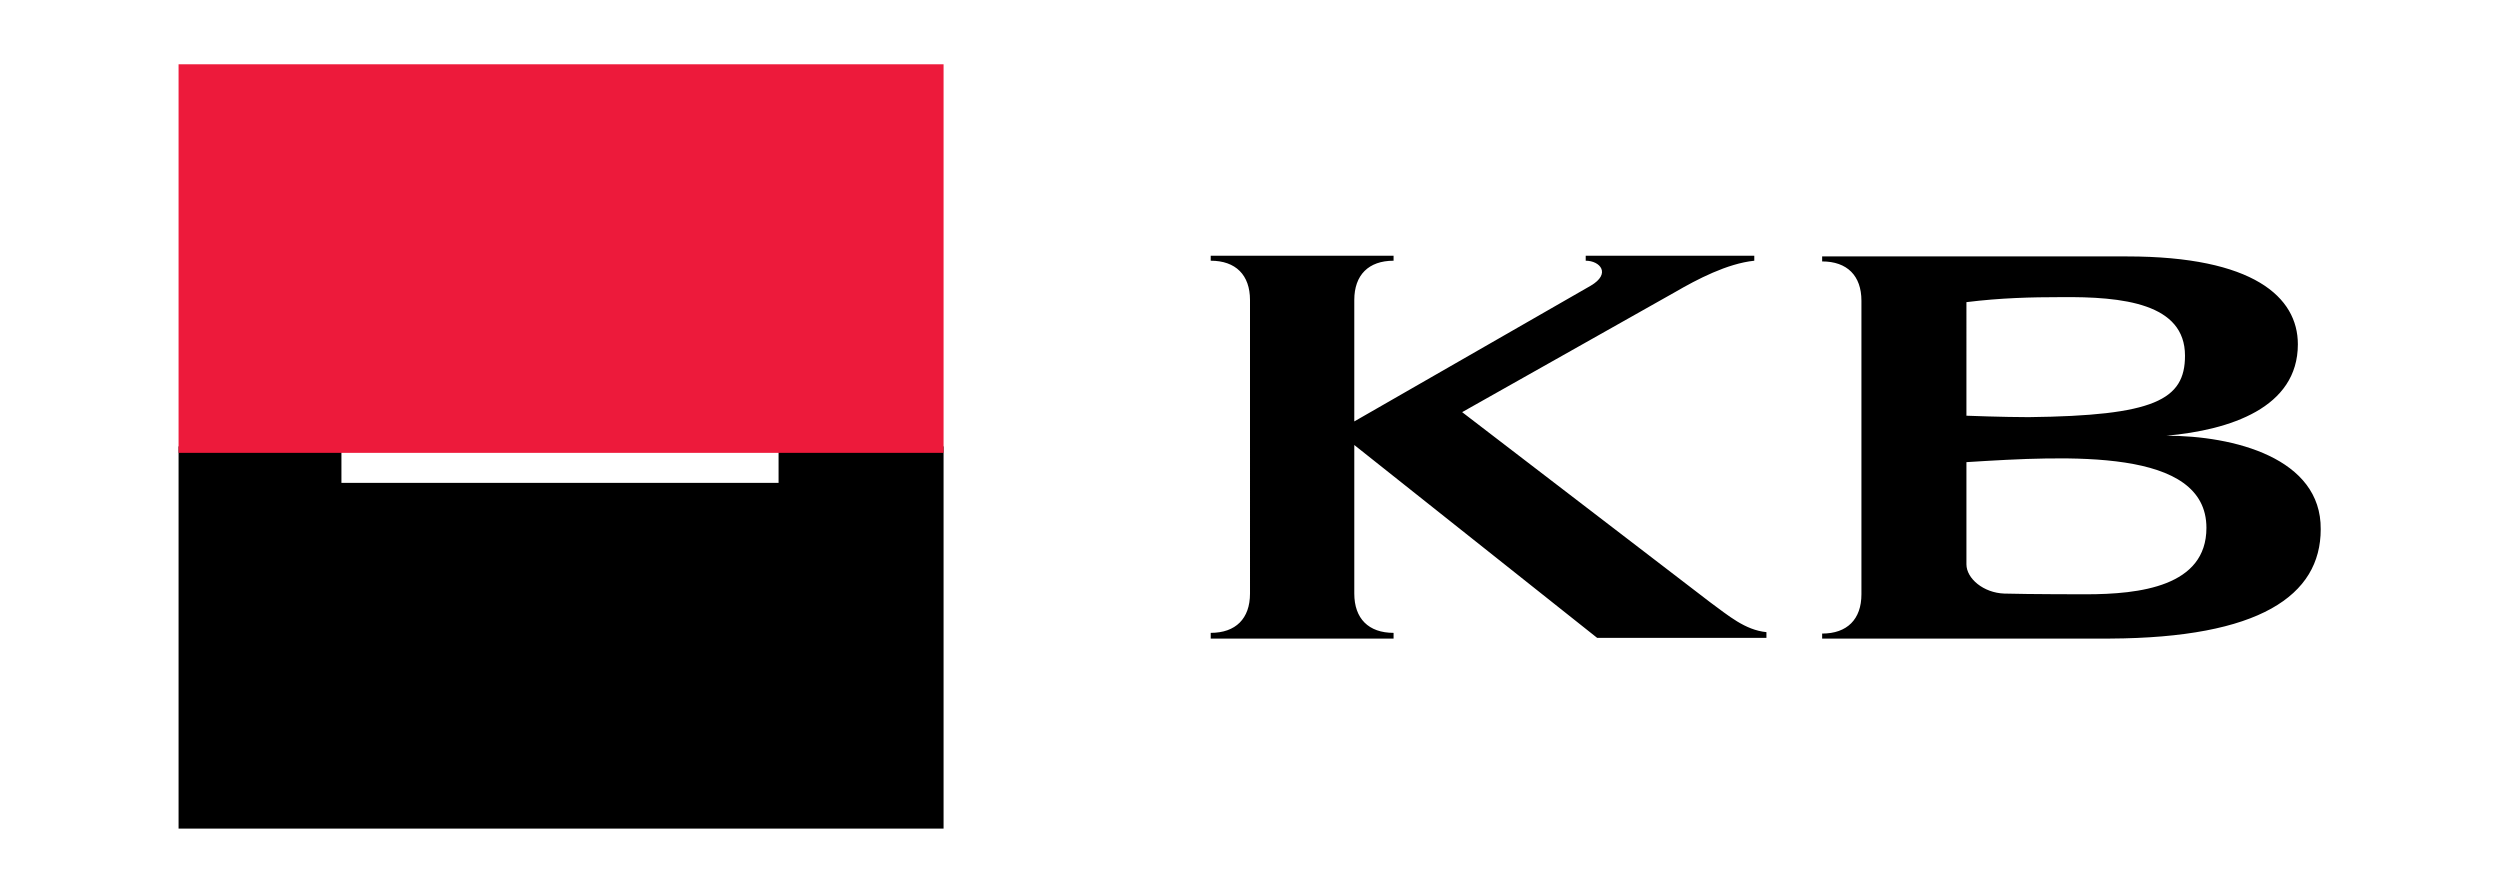
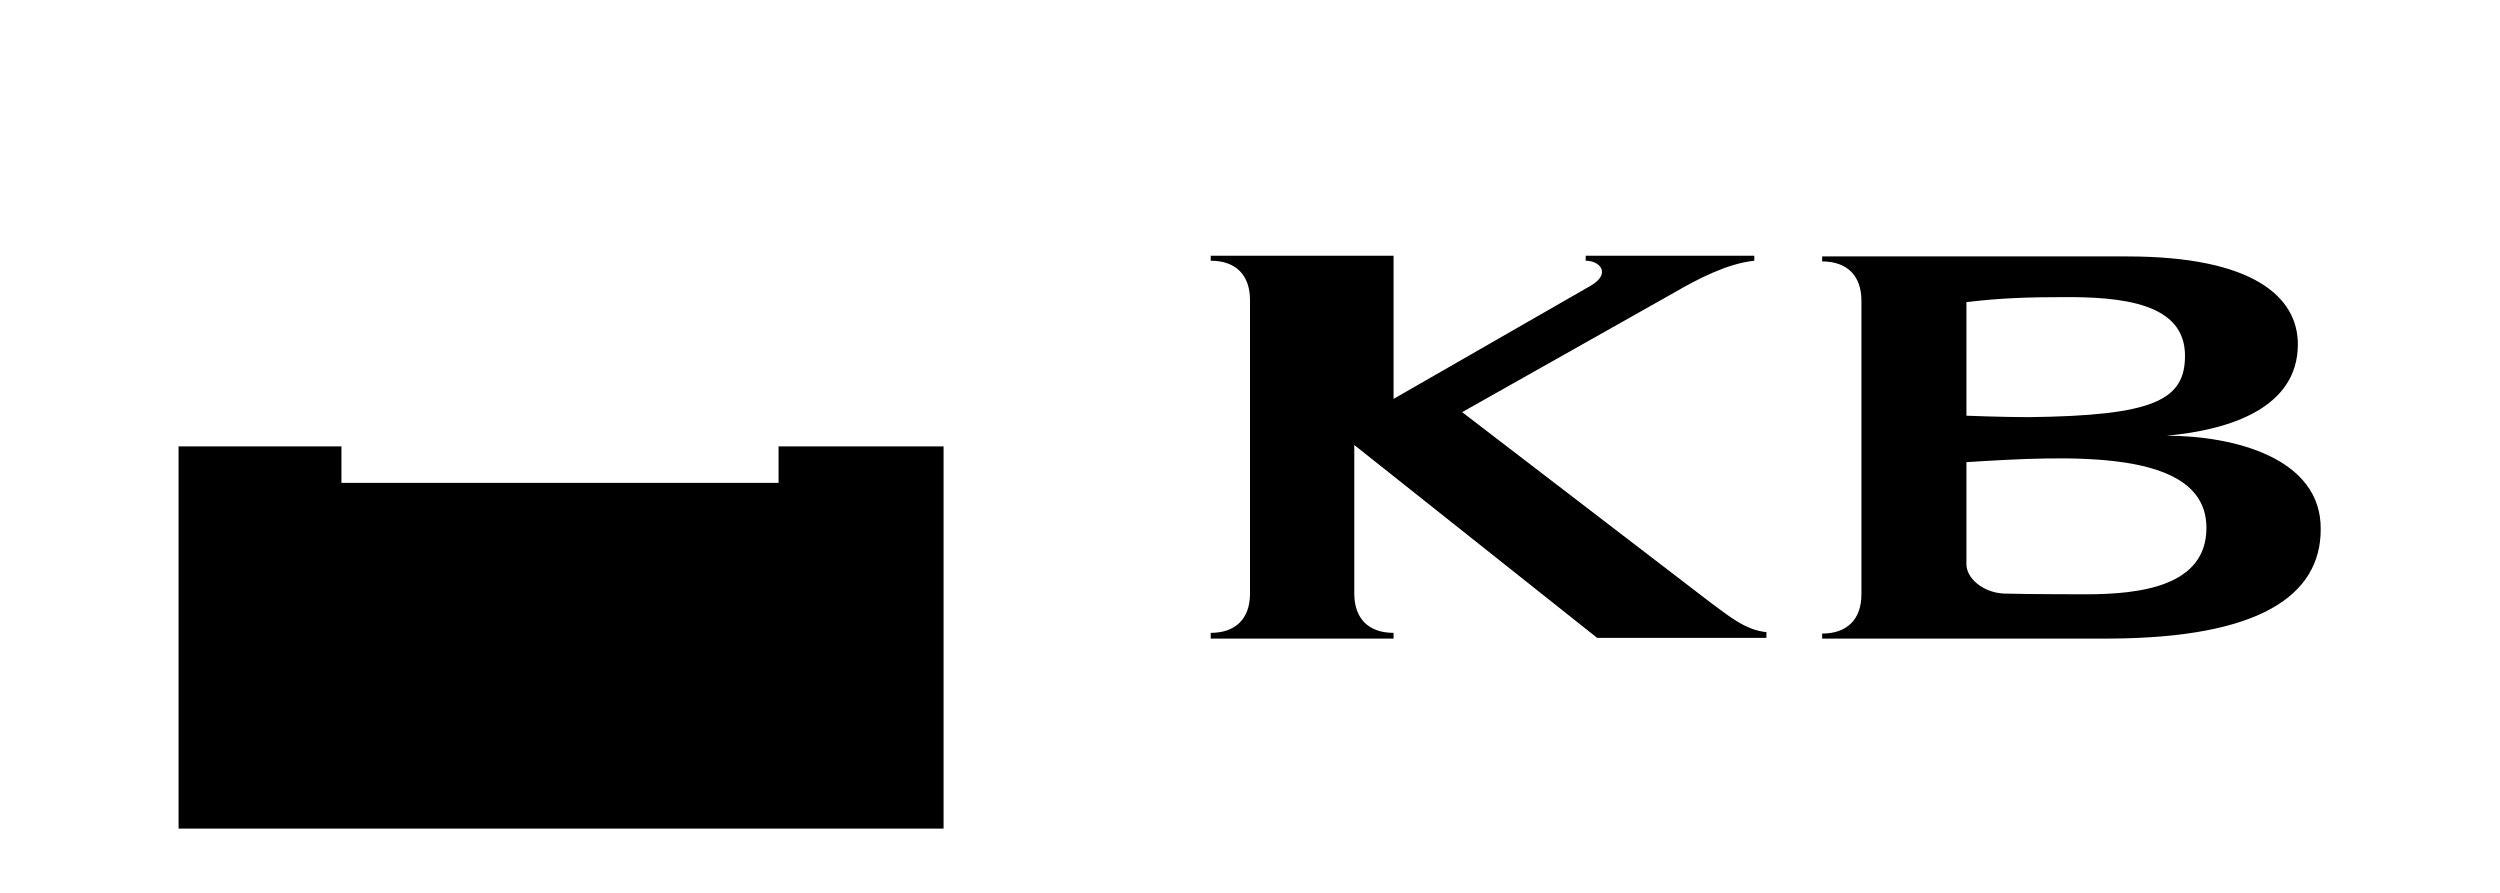
<svg xmlns="http://www.w3.org/2000/svg" version="1.1" id="kb-logo" x="0px" y="0px" width="350" height="125" viewBox="0 0 350 125" enable-background="new 0 0 350 125" xml:space="preserve">
-   <path d="M189.6,59l33.1-19c2.9-1.7,1.3-3.5-0.7-3.5v-0.7h23.6v0.7c-3.8,0.4-8,2.6-11.1,4.4l-29.8,16.8l34.7,26.6  c2.6,1.9,4.9,3.9,7.9,4.2v0.8l-23.7,0l-34-27v20.8c0,3.5,2,5.5,5.5,5.5v0.8l-25.6,0v-0.8c3.5,0,5.5-2,5.5-5.5V42  c0-3.5-2-5.5-5.5-5.5v-0.7h25.6v0.7c-3.5,0-5.5,2-5.5,5.5V59z M303.3,61c8.9-0.8,18.4-3.9,18.4-12.8c0-6.6-6.2-12.3-23.9-12.3h-42.7  v0.7c3.5,0,5.5,2,5.5,5.5v41.1c0,3.5-2,5.5-5.5,5.5v0.7l40.3,0c20.9-0.1,29.5-6,29.5-15.3C325,64.1,312.7,61,303.3,61z M284,58.4  c-3.5,0-8.7-0.2-8.7-0.2V42.3c4.8-0.6,9.2-0.7,13.1-0.7c8.9-0.1,17.5,0.9,17.5,8.2C305.9,56,301.6,58.2,284,58.4z M280.6,83.1  c-2.9-0.1-5.3-2.1-5.3-4.1V64.7c14.4-0.9,33.6-2,33.6,9.2c0,8.2-9.3,9.3-16.9,9.3C292,83.2,284,83.2,280.6,83.1z M109,62.5v5.1H47.8  v-5.1H25V116h107.1V62.5H109z" />
-   <rect x="25" y="9" fill="#ED1A3B" width="107.1" height="54.4" />
+   <path d="M189.6,59l33.1-19c2.9-1.7,1.3-3.5-0.7-3.5v-0.7h23.6v0.7c-3.8,0.4-8,2.6-11.1,4.4l-29.8,16.8l34.7,26.6  c2.6,1.9,4.9,3.9,7.9,4.2v0.8l-23.7,0l-34-27v20.8c0,3.5,2,5.5,5.5,5.5v0.8l-25.6,0v-0.8c3.5,0,5.5-2,5.5-5.5V42  c0-3.5-2-5.5-5.5-5.5v-0.7h25.6v0.7V59z M303.3,61c8.9-0.8,18.4-3.9,18.4-12.8c0-6.6-6.2-12.3-23.9-12.3h-42.7  v0.7c3.5,0,5.5,2,5.5,5.5v41.1c0,3.5-2,5.5-5.5,5.5v0.7l40.3,0c20.9-0.1,29.5-6,29.5-15.3C325,64.1,312.7,61,303.3,61z M284,58.4  c-3.5,0-8.7-0.2-8.7-0.2V42.3c4.8-0.6,9.2-0.7,13.1-0.7c8.9-0.1,17.5,0.9,17.5,8.2C305.9,56,301.6,58.2,284,58.4z M280.6,83.1  c-2.9-0.1-5.3-2.1-5.3-4.1V64.7c14.4-0.9,33.6-2,33.6,9.2c0,8.2-9.3,9.3-16.9,9.3C292,83.2,284,83.2,280.6,83.1z M109,62.5v5.1H47.8  v-5.1H25V116h107.1V62.5H109z" />
</svg>